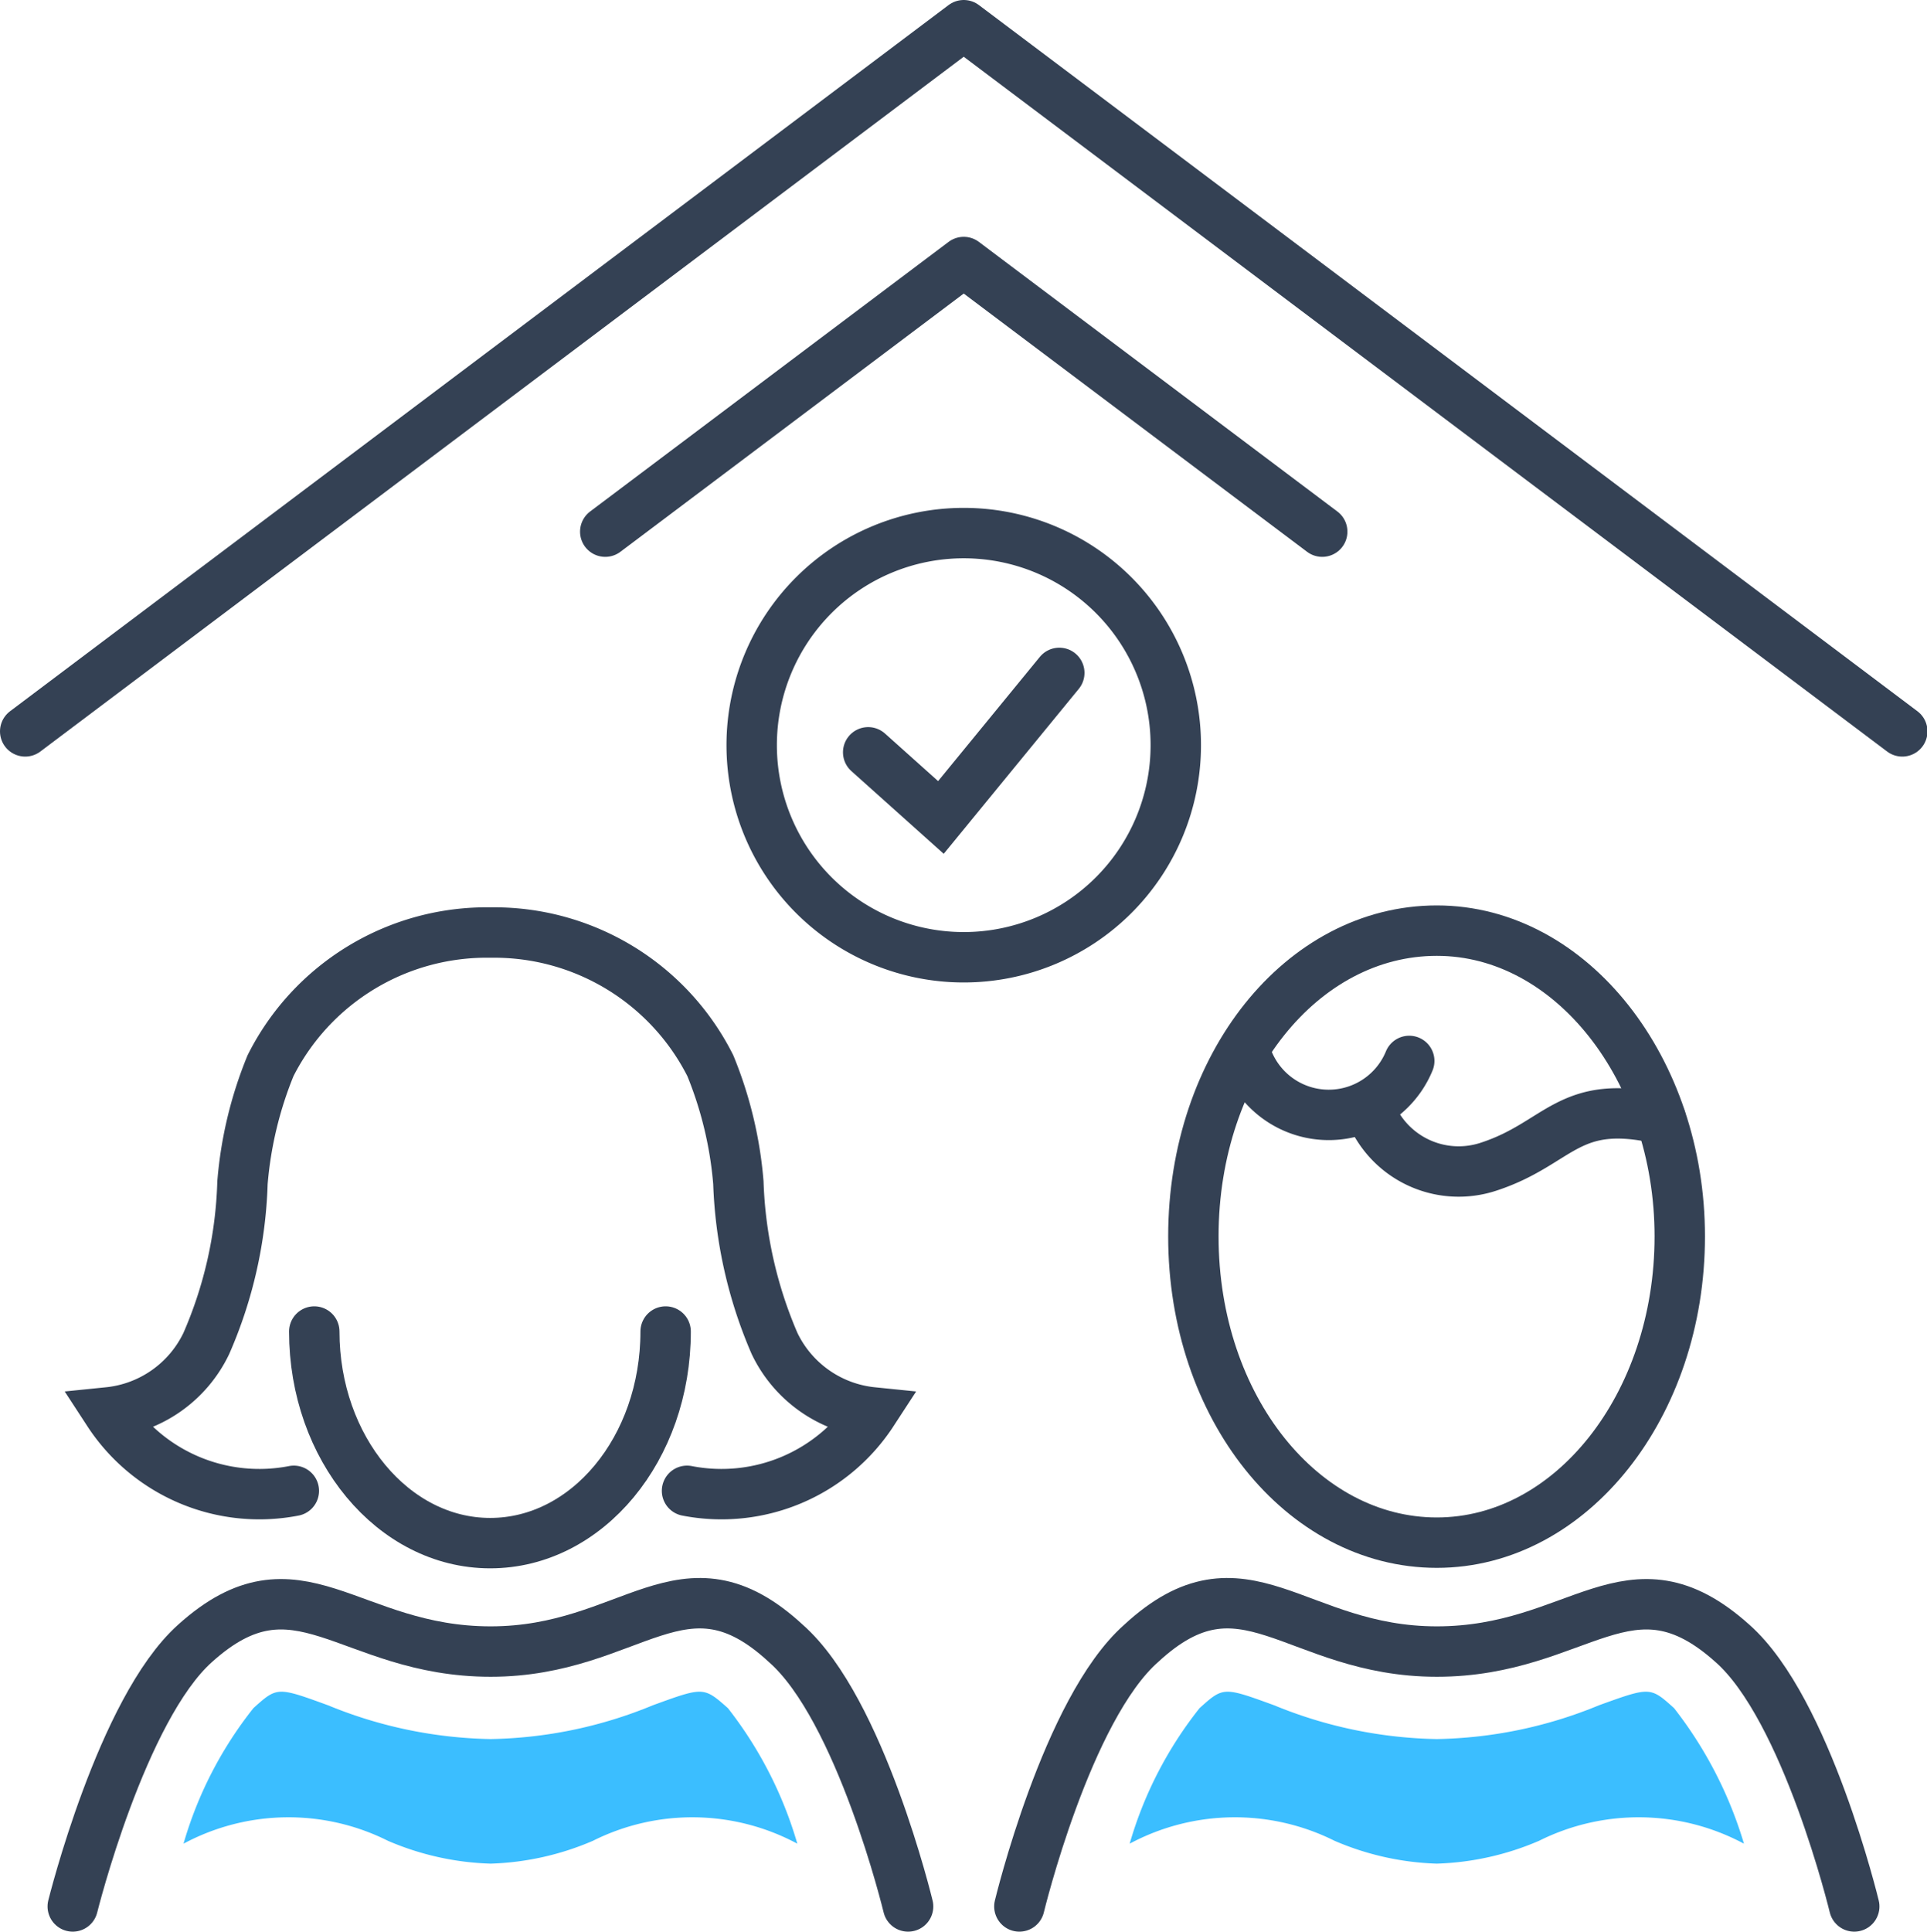
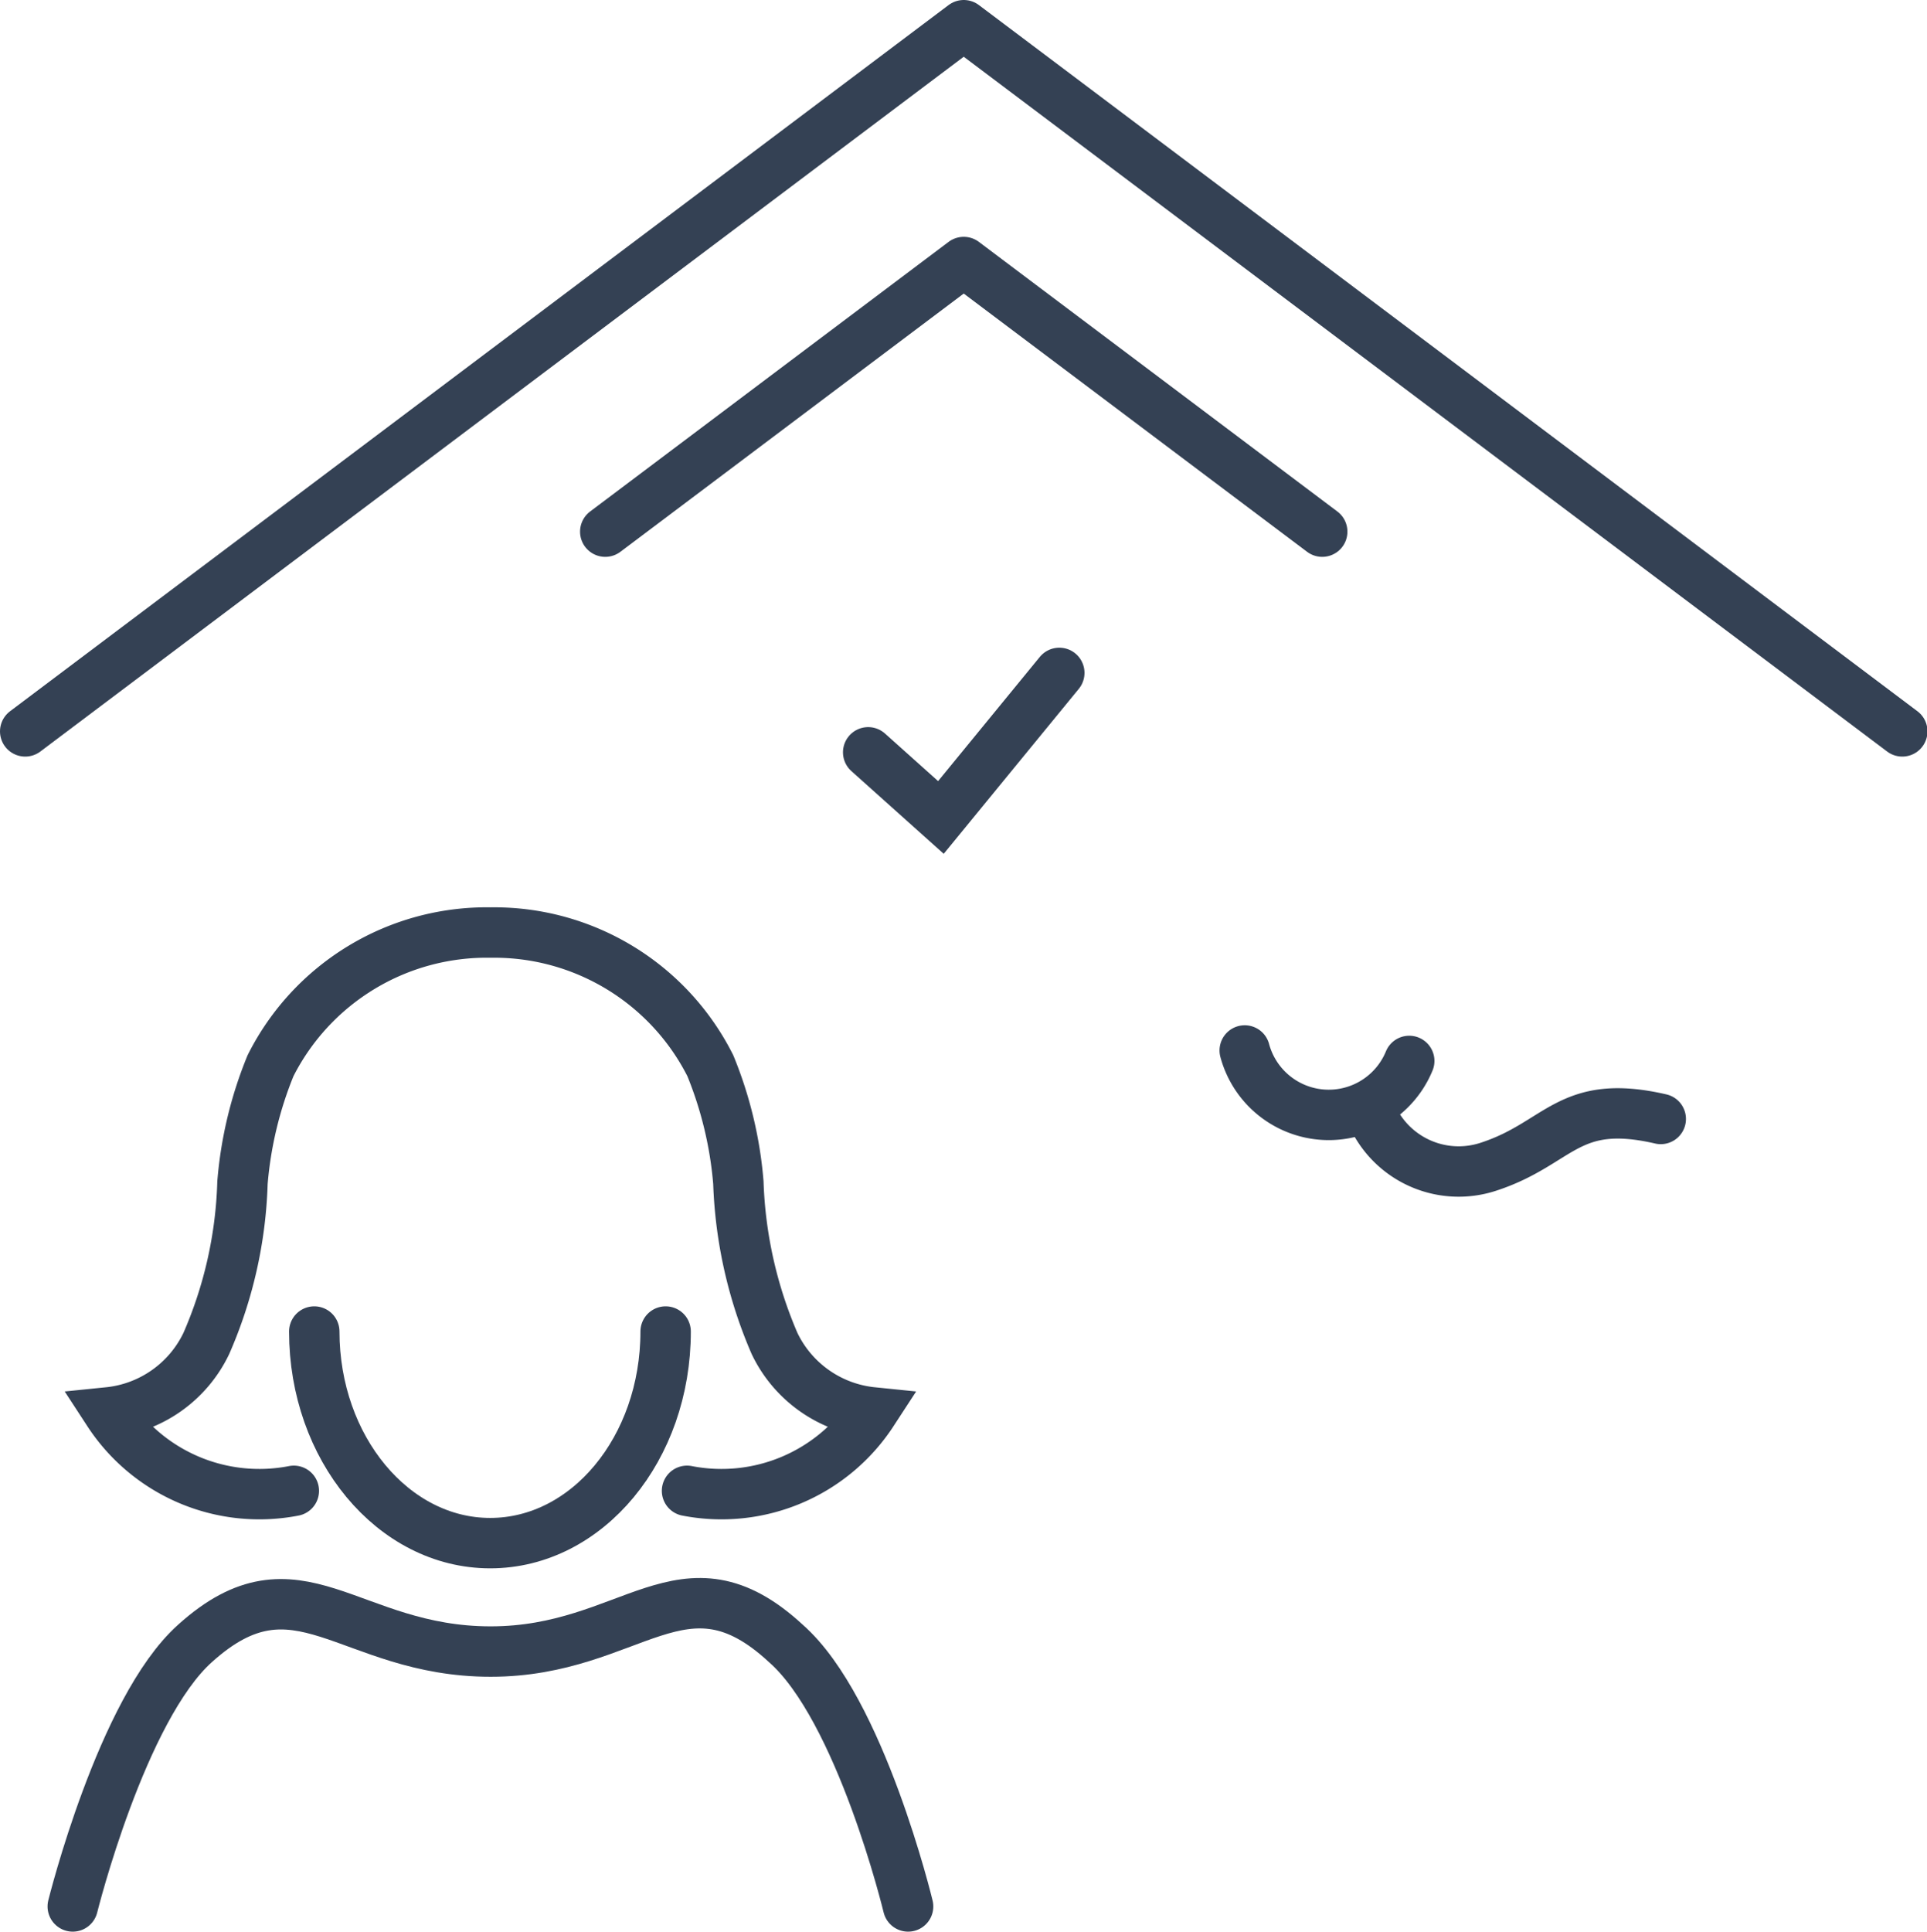
<svg xmlns="http://www.w3.org/2000/svg" width="40.53" height="40.62" viewBox="0 0 40.53 40.62">
  <defs>
    <style>
      .cls-1, .cls-2 {
        fill: none;
        stroke: #344154;
        stroke-linecap: round;
        stroke-width: 1.06px;
      }

      .cls-1 {
        stroke-miterlimit: 10;
      }

      .cls-2 {
        stroke-linejoin: round;
      }

      .cls-3 {
        fill: #3bbeff;
      }
    </style>
  </defs>
  <g id="Layer_2" data-name="Layer 2">
    <g id="Icon_Set" data-name="Icon Set">
      <g>
-         <path class="cls-1" d="M24.73,15.67a4.46,4.46,0,1,1-4.46-4.46A4.46,4.46,0,0,1,24.73,15.67Z" />
        <polyline class="cls-1" points="18.26 15.82 19.79 17.19 22.28 14.15" />
        <polyline class="cls-2" points="40.01 15.38 20.27 0.53 0.53 15.38" />
        <path class="cls-2" d="M27.81,11.18,20.27,5.51l-7.54,5.67" />
        <path class="cls-1" d="M6.18,31.35a3.79,3.79,0,0,1-3.9-1.65,2.57,2.57,0,0,0,2.06-1.45,9.1,9.1,0,0,0,.76-3.38,8.27,8.27,0,0,1,.59-2.46,5.09,5.09,0,0,1,4.63-2.8,5.09,5.09,0,0,1,4.62,2.8,8.27,8.27,0,0,1,.59,2.46,9.3,9.3,0,0,0,.76,3.38,2.57,2.57,0,0,0,2.06,1.45,3.79,3.79,0,0,1-3.9,1.65" />
        <path class="cls-1" d="M14,28c0,2.46-1.65,4.45-3.69,4.45s-3.7-2-3.7-4.45" />
-         <path class="cls-3" d="M13.73,35.86a9.33,9.33,0,0,1-3.41.71,9.39,9.39,0,0,1-3.42-.71c-1.07-.39-1.07-.39-1.57.06a8.26,8.26,0,0,0-1.47,2.85,4.67,4.67,0,0,1,4.3-.06,5.9,5.9,0,0,0,2.16.48,5.89,5.89,0,0,0,2.15-.48,4.67,4.67,0,0,1,4.3.06,8.45,8.45,0,0,0-1.46-2.85C14.8,35.47,14.8,35.47,13.73,35.86Z" />
-         <path class="cls-3" d="M33.63,35.86a9.33,9.33,0,0,1-3.41.71,9.39,9.39,0,0,1-3.42-.71c-1.07-.39-1.07-.39-1.57.06a8.26,8.26,0,0,0-1.47,2.85,4.69,4.69,0,0,1,4.31-.06,5.89,5.89,0,0,0,2.15.48,5.89,5.89,0,0,0,2.15-.48,4.69,4.69,0,0,1,4.31.06,8.62,8.62,0,0,0-1.47-2.85C34.71,35.47,34.71,35.47,33.63,35.86Z" />
        <path class="cls-1" d="M19.1,40.09s-1-4.15-2.57-5.53c-2.16-2-3.23.17-6.21.17h0c-3,0-4.06-2.12-6.22-.17-1.54,1.38-2.57,5.53-2.57,5.53" />
-         <path class="cls-1" d="M21.44,40.09s1-4.15,2.56-5.53c2.16-2,3.23.17,6.22.17h0c3,0,4.05-2.12,6.22-.17C38,35.94,39,40.09,39,40.09" />
        <g>
-           <path class="cls-1" d="M35.33,26c0,3.56-2.29,6.44-5.11,6.44S25.1,29.6,25.1,26s2.29-6.43,5.12-6.43S35.33,22.49,35.33,26Z" />
          <path class="cls-1" d="M26.18,22.09a1.83,1.83,0,0,0,3.46.22" />
          <path class="cls-1" d="M28.78,23.26a2,2,0,0,0,2.54,1.27c1.49-.49,1.66-1.45,3.61-1" />
        </g>
      </g>
    </g>
  </g>
</svg>